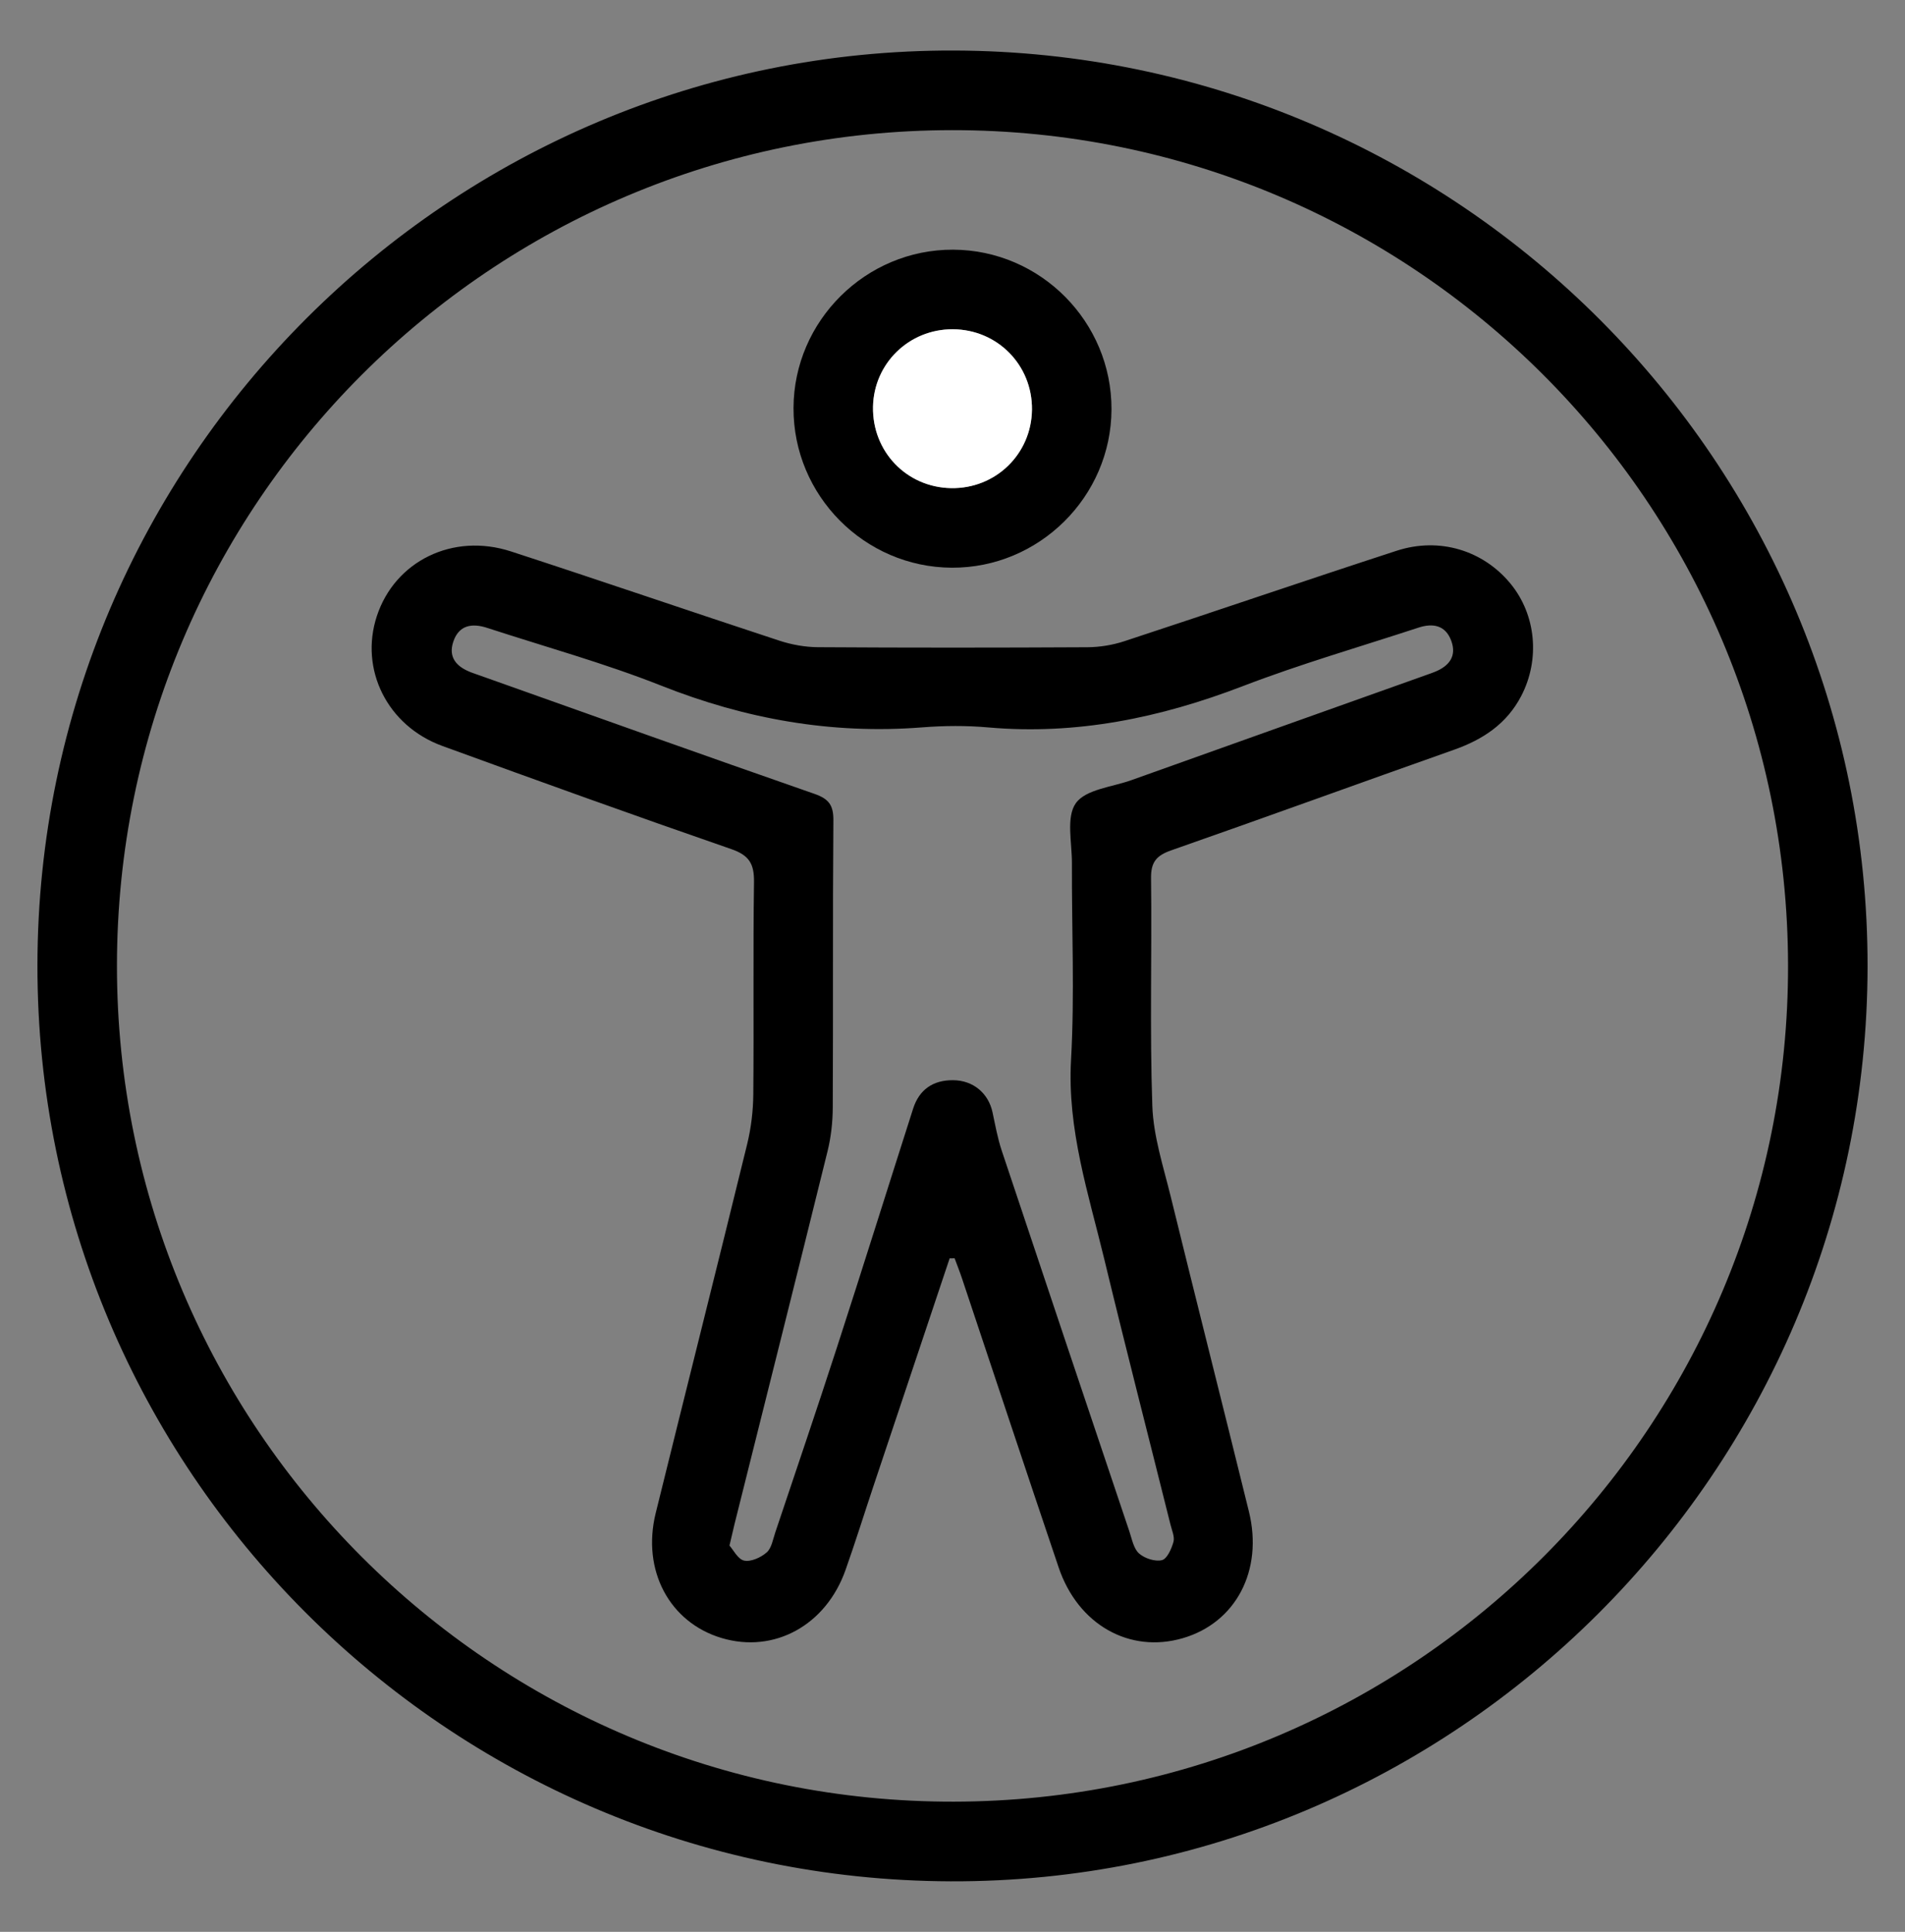
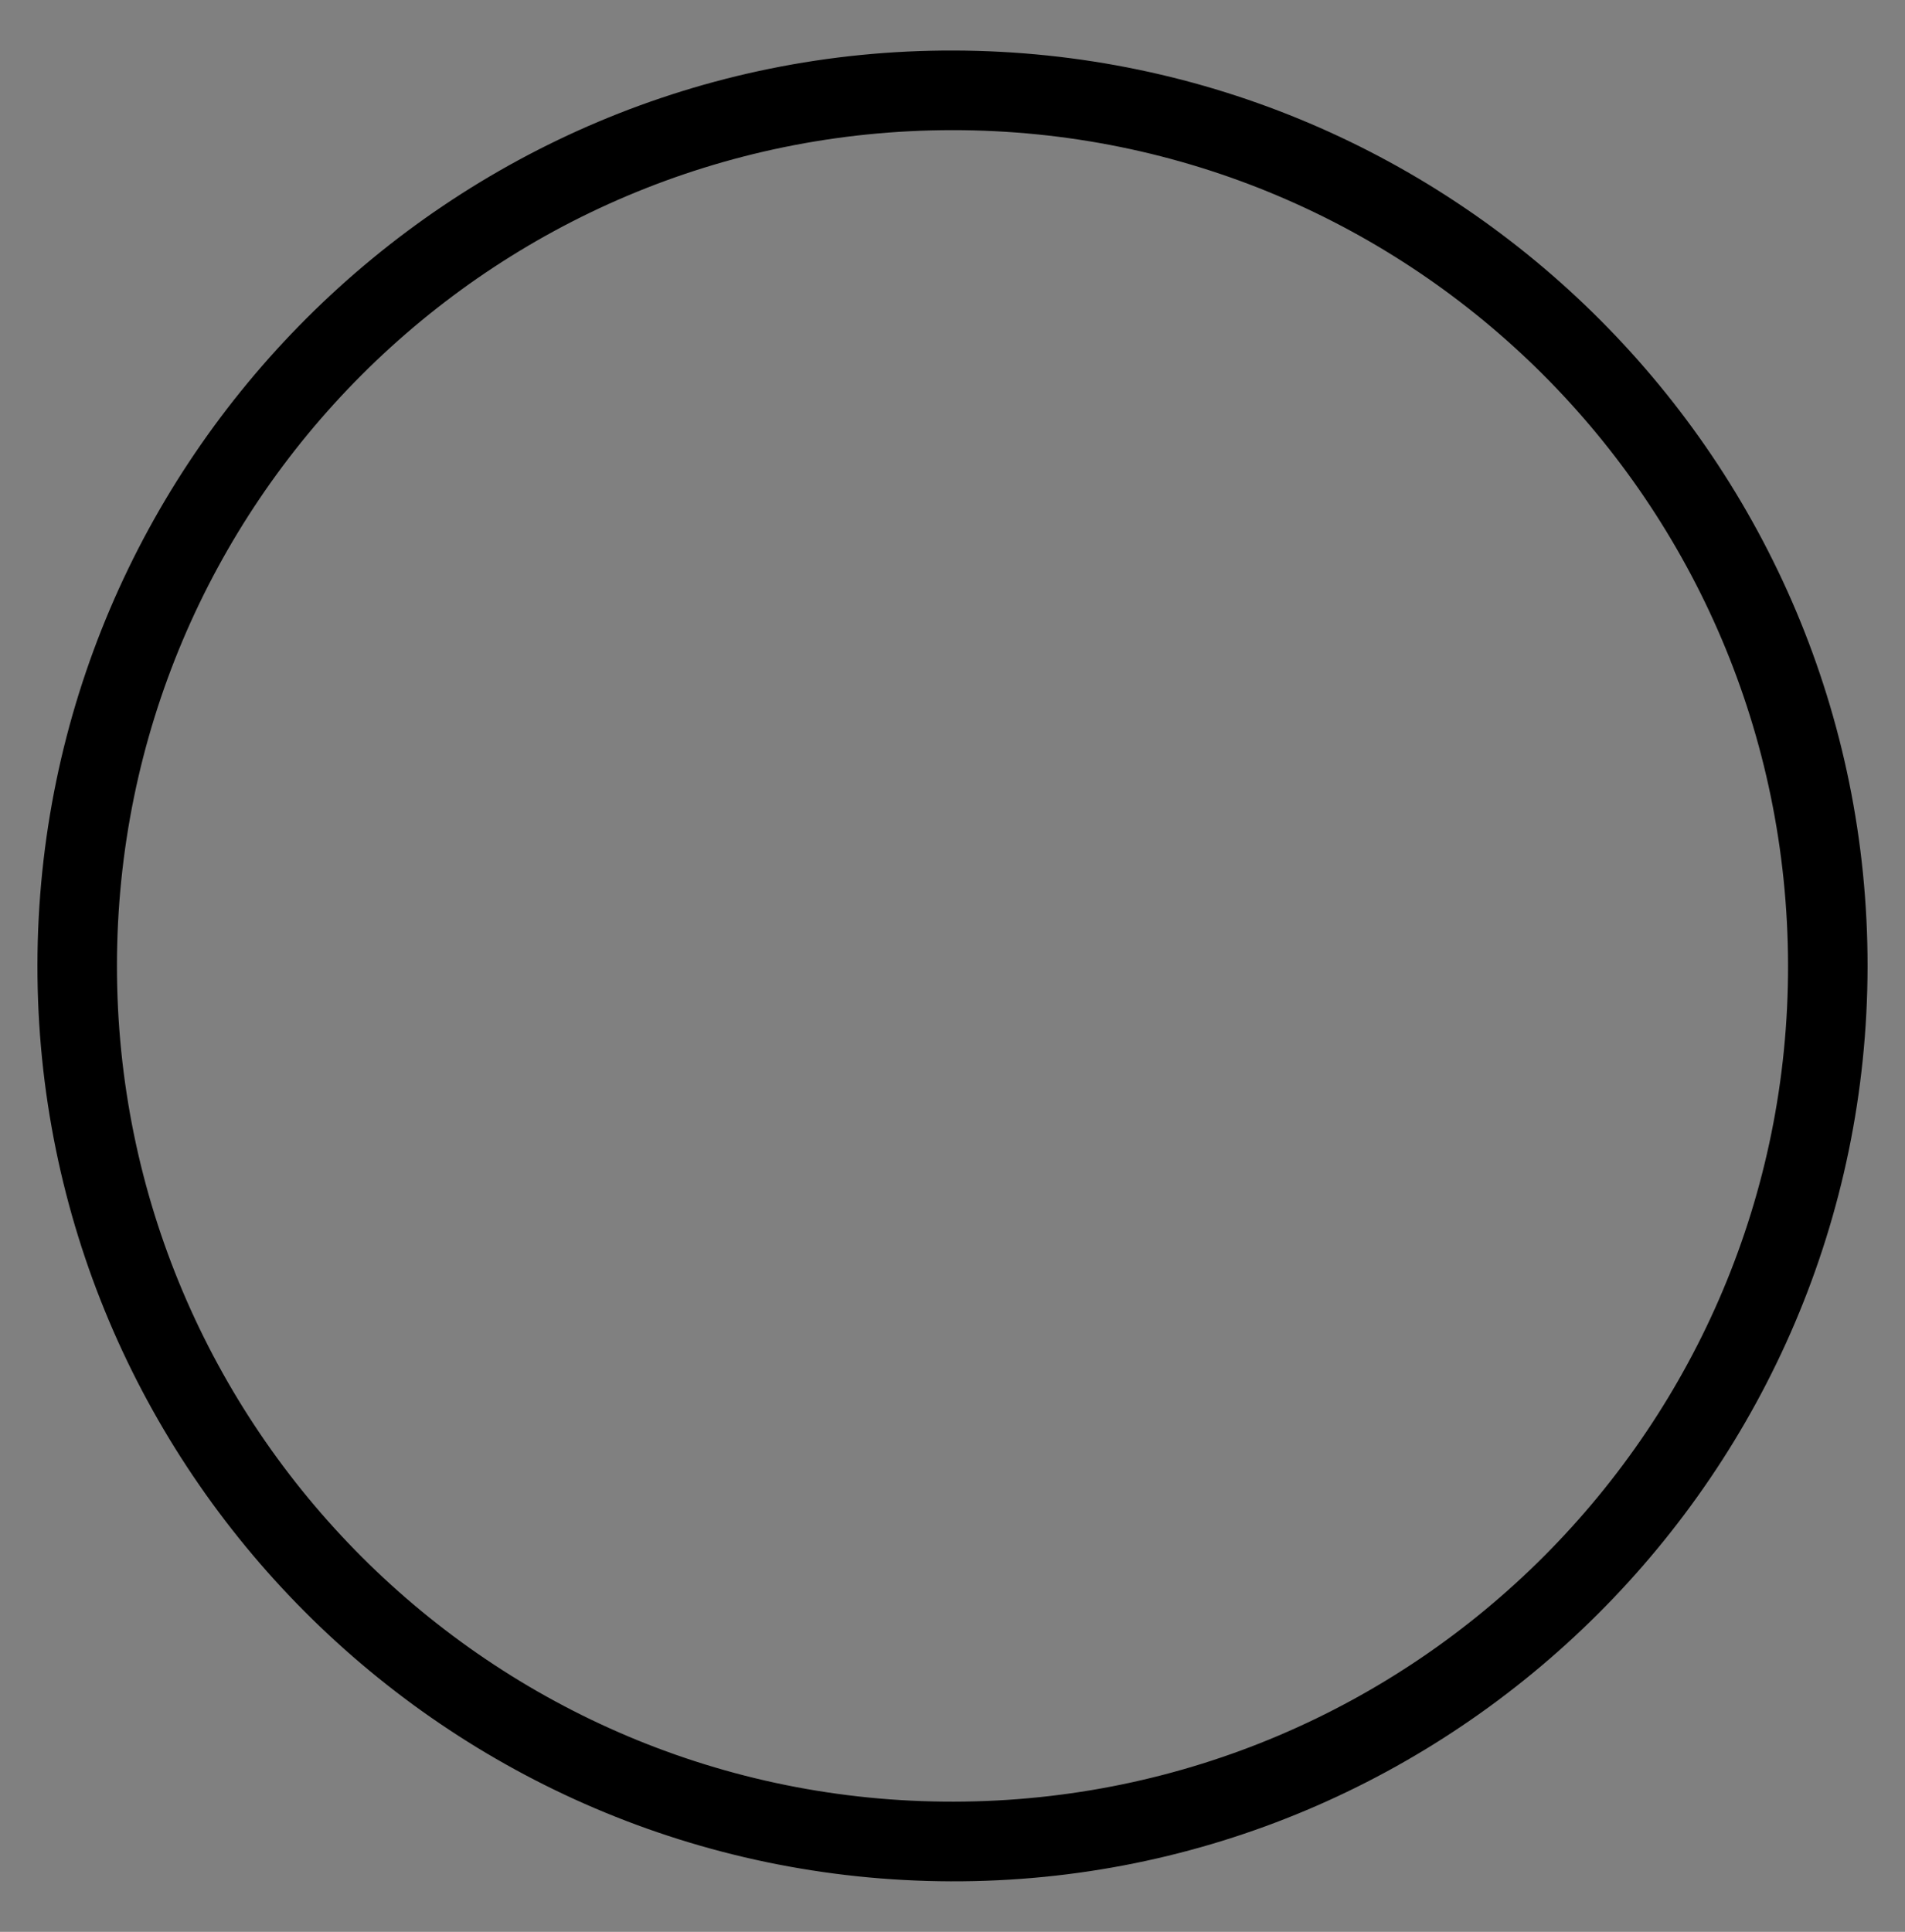
<svg xmlns="http://www.w3.org/2000/svg" version="1.1" id="Layer_1" x="0px" y="0px" viewBox="0 0 431 437" style="enable-background:new 0 0 431 437;" xml:space="preserve">
  <rect x="0" y="0" width="431" height="437" fill="#808080" stroke="none" />
  <style type="text/css">
	.st0{fill:#FFFFFF;}
</style>
  <g>
    <path d="M422.53,218.64c-0.12,114.25-93.41,207.31-207.43,206.93C100.94,425.19,8.35,332.33,8.47,218.35   C8.58,104.08,101.83,11.07,215.89,11.43C330.07,11.79,422.66,104.63,422.53,218.64z M404.54,218.27   c-0.21-104.46-84.77-188.89-189.13-188.83C111.03,29.51,26.49,114.07,26.46,218.46C26.43,323,111.34,407.77,215.84,407.55   C320.23,407.34,404.75,322.56,404.54,218.27z" />
-     <path d="M214.85,284.66c-5.75,17.18-11.5,34.35-17.24,51.53c-2.11,6.32-4.09,12.68-6.31,18.95c-4.43,12.54-16.16,18.93-28.02,15.4   c-11.81-3.52-18.12-15.31-14.93-28.26c6.86-27.81,13.87-55.59,20.68-83.41c0.9-3.67,1.37-7.54,1.4-11.32   c0.15-16-0.07-32.01,0.16-48c0.06-4.09-1.05-6.06-5.12-7.47c-21.87-7.57-43.65-15.41-65.39-23.34   c-12.48-4.55-18.78-17.34-14.82-29.38c4.09-12.42,17.17-18.9,30.32-14.63c20.28,6.6,40.45,13.53,60.71,20.18   c2.79,0.92,5.83,1.47,8.76,1.49c20.33,0.13,40.67,0.12,61,0.01c2.77-0.02,5.65-0.49,8.29-1.35c20.58-6.76,41.07-13.78,61.66-20.48   c9.69-3.15,19.58-0.06,25.75,7.45c5.77,7.03,6.73,17.11,2.43,25.39c-3.27,6.3-8.65,9.86-15.19,12.17   c-21.35,7.54-42.63,15.29-64,22.76c-3.34,1.17-4.62,2.64-4.57,6.31c0.21,17.17-0.31,34.35,0.29,51.5   c0.24,6.87,2.49,13.7,4.15,20.47c5.83,23.78,11.85,47.51,17.7,71.28c3.29,13.34-2.96,25.17-14.96,28.66   c-12.05,3.51-23.71-3.05-28.09-16.02c-7.35-21.76-14.58-43.57-21.86-65.36c-0.51-1.53-1.11-3.03-1.67-4.55   C215.61,284.65,215.23,284.66,214.85,284.66z M165.04,349.62c0.86,0.95,1.9,3.1,3.32,3.4c1.55,0.32,3.79-0.7,5.1-1.85   c1.11-0.97,1.41-2.94,1.94-4.51c4.66-13.89,9.38-27.76,13.9-41.69c5.85-18.03,11.51-36.12,17.29-54.18   c1.39-4.34,4.52-6.47,9.03-6.44c4.54,0.02,8,2.93,8.93,7.24c0.63,2.92,1.15,5.88,2.09,8.7c9.58,28.74,19.24,57.46,28.89,86.17   c0.58,1.73,0.95,3.85,2.17,4.94c1.26,1.12,3.62,1.9,5.18,1.52c1.18-0.29,2.17-2.56,2.61-4.12c0.32-1.14-0.34-2.59-0.66-3.88   c-5-20.03-10.15-40.02-14.99-60.09c-3.58-14.82-8.4-29.34-7.52-45.08c0.83-14.79,0.14-29.66,0.2-44.49   c0.02-4.64-1.35-10.44,0.89-13.58c2.24-3.13,8.19-3.64,12.56-5.2c22.26-7.96,44.54-15.88,66.81-23.82   c0.63-0.22,1.26-0.44,1.87-0.69c3.21-1.3,4.98-3.53,3.69-7.03c-1.3-3.52-4.16-4.03-7.4-2.97c-13.29,4.36-26.77,8.25-39.81,13.26   c-18.61,7.14-37.54,11.08-57.53,9.32c-4.96-0.44-10.02-0.4-14.99-0.01c-20.45,1.6-39.94-1.88-59.01-9.44   c-12.83-5.08-26.21-8.77-39.35-13.06c-3.45-1.13-6.45-0.67-7.71,3.17c-1.17,3.58,0.85,5.66,4.03,6.88   c0.62,0.24,1.26,0.45,1.88,0.67c25.26,8.97,50.5,18.01,75.82,26.82c3.24,1.13,4.31,2.56,4.28,5.99c-0.17,21.66-0.03,43.33-0.14,65   c-0.02,3.29-0.39,6.66-1.18,9.85c-6.94,28.12-14.01,56.22-21.04,84.32C165.89,345.98,165.6,347.28,165.04,349.62z" />
-     <path d="M251.47,92.6c-0.06,19.75-16.37,35.91-36.13,35.82c-19.77-0.1-35.88-16.34-35.81-36.13c0.06-19.73,16.38-35.9,36.13-35.81   C235.43,56.57,251.53,72.81,251.47,92.6z M233.48,92.65c0.1-10.08-7.84-18.12-17.92-18.17c-9.87-0.04-17.85,7.71-18.05,17.53   c-0.2,10.12,7.58,18.23,17.66,18.41C225.25,110.59,233.38,102.7,233.48,92.65z" />
-     <path class="st0" d="M233.48,92.65c-0.1,10.05-8.23,17.95-18.3,17.77c-10.07-0.18-17.85-8.29-17.66-18.41   c0.19-9.82,8.17-17.57,18.05-17.53C225.64,74.52,233.58,82.57,233.48,92.65z" />
  </g>
</svg>